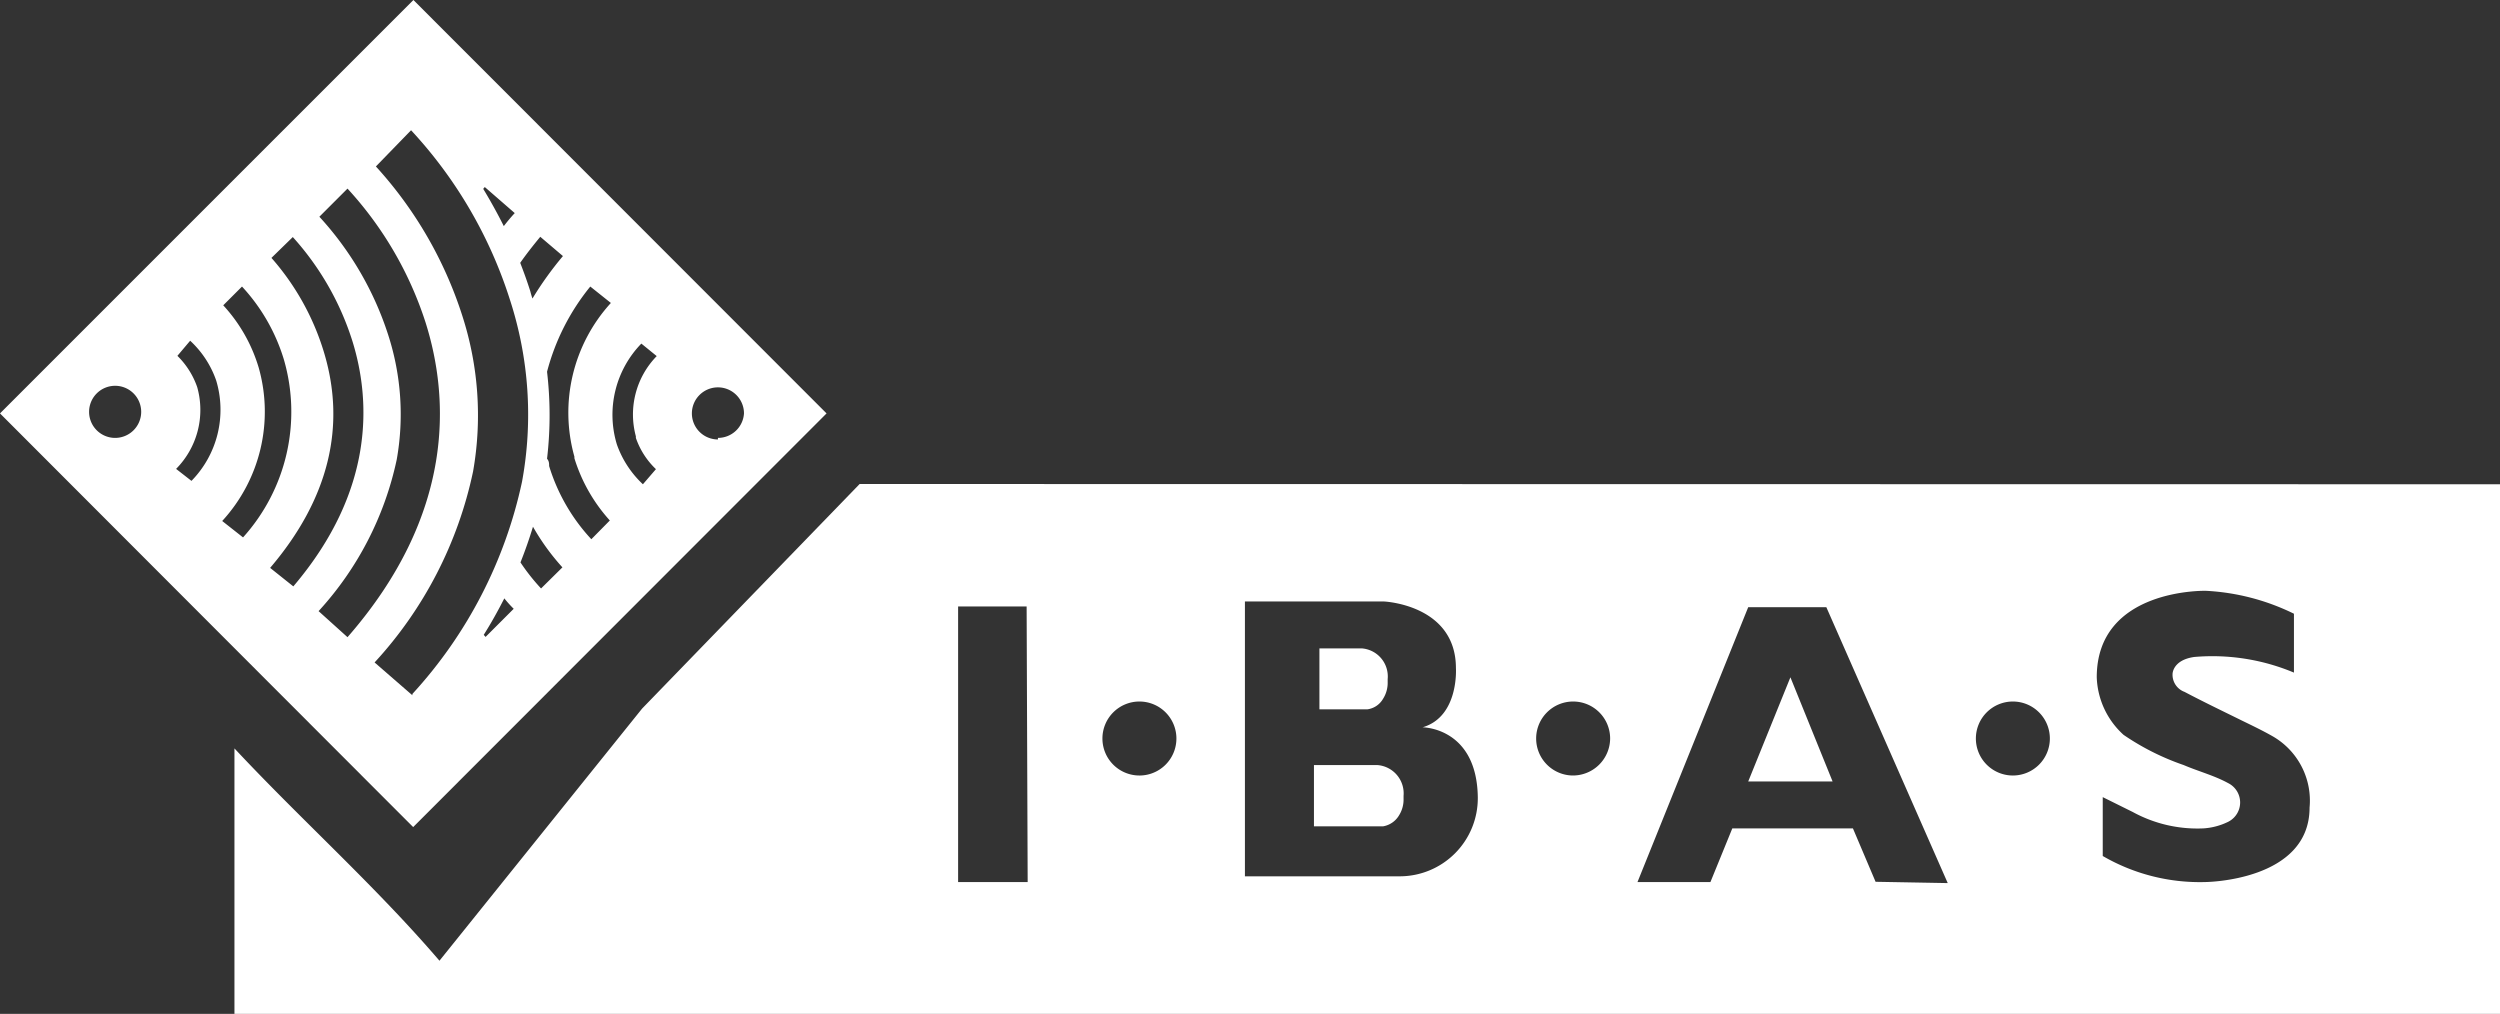
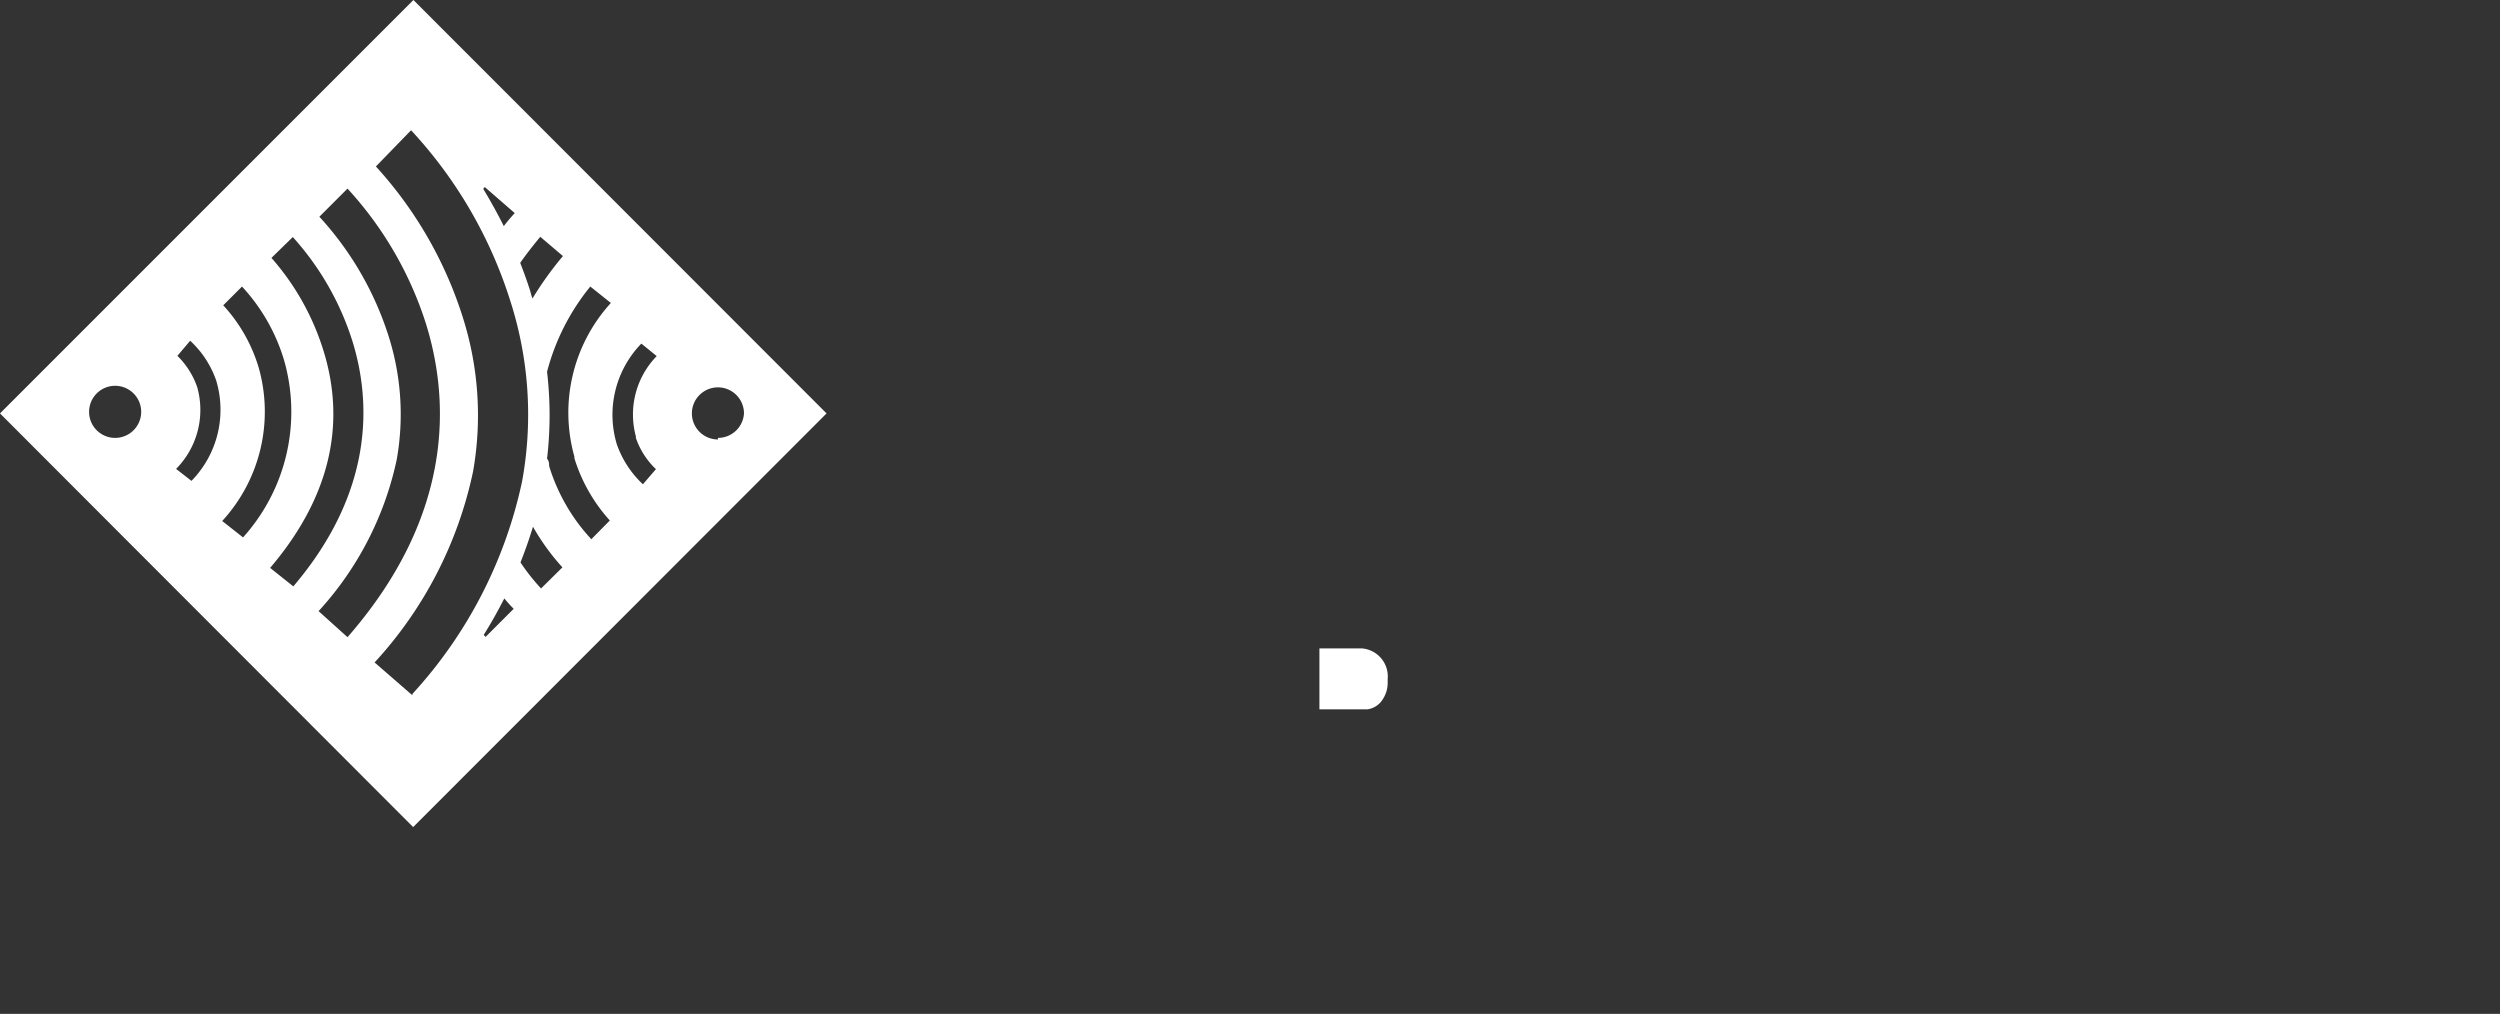
<svg xmlns="http://www.w3.org/2000/svg" viewBox="0 0 95.97 38.92">
  <rect x="0" y="0" width="95.97" height="38.92" fill="#333333" stroke="none" />
  <defs>
    <style>.cls-1{fill:#fff;}</style>
  </defs>
  <title>IBAS</title>
  <g id="Layer_2" data-name="Layer 2">
    <g id="Layer_1-2" data-name="Layer 1">
      <g id="_18_" data-name="18+">
        <path class="cls-1" d="M52.49,27.23a.82.82,0,0,0,.6-.4,1.14,1.14,0,0,0,.18-.64v-.12a1.08,1.08,0,0,0-1-1.18H50.65v2.34Z" />
-         <path class="cls-1" d="M53.1,31.72a.88.88,0,0,0,.6-.41,1.14,1.14,0,0,0,.18-.64v-.12a1.09,1.09,0,0,0-1-1.18H50.44v2.35Z" />
-         <path class="cls-1" d="M67.11,30h3.24l-1.62-4Z" />
-         <path class="cls-1" d="M33,18.58,24.65,27.2l-7.78,9.68C14.4,34,11.59,31.5,9,28.73V38.92H96V18.59Zm6.45,15.28H36.78V23.28h2.63Zm4.29-4.09a1.42,1.42,0,1,1,1.42-1.42A1.42,1.42,0,0,1,43.7,29.77Zm10,3.87H47.79V23.09h5.34s2.76.12,2.76,2.56h0s.12,1.86-1.28,2.27c0,0,2.09,0,2.12,2.7A3,3,0,0,1,53.72,33.64Zm6.65-3.87a1.42,1.42,0,1,1,1.42-1.42A1.43,1.43,0,0,1,60.37,29.77ZM72,33.85l-.87-2.05H66.5l-.84,2.06-2.8,0,4.25-10.55h3l4.66,10.59Zm5.27-4.08a1.42,1.42,0,1,1,1.42-1.42A1.42,1.42,0,0,1,77.27,29.77Zm7.39,4.09a7.42,7.42,0,0,1-3.94-1V30.6l1.15.57a5.17,5.17,0,0,0,2.72.63,2.52,2.52,0,0,0,.94-.25.83.83,0,0,0,0-1.49c-.53-.29-1.14-.45-1.7-.69a9.62,9.62,0,0,1-2.31-1.16A3.12,3.12,0,0,1,80.49,26c0-3.43,4.19-3.32,4.19-3.32a8.66,8.66,0,0,1,3.38.88c0,.74,0,1.55,0,2.26a8.09,8.09,0,0,0-3.83-.6c-.83.12-.83.65-.83.65a.7.7,0,0,0,.46.69c.72.38,1.45.73,2.18,1.09.41.2.83.4,1.23.63A2.85,2.85,0,0,1,88.66,31C88.66,33.83,84.66,33.86,84.66,33.86Z" />
        <path class="cls-1" d="M15.87,0,0,15.87,15.86,31.75,31.73,15.87Zm4.87,9.09.87.74a13,13,0,0,0-1.17,1.63,2.76,2.76,0,0,1-.08-.27c-.12-.38-.25-.74-.39-1.1C20.2,9.76,20.46,9.43,20.74,9.09ZM18.61,7.18l1.15,1c-.15.16-.29.33-.42.5-.26-.52-.53-1-.79-1.43ZM4.42,16.81a1,1,0,1,1,1-1A1,1,0,0,1,4.42,16.81Zm2.93,1.65L6.76,18a3.22,3.22,0,0,0,.81-3.14,3.1,3.1,0,0,0-.76-1.2l.49-.58a3.75,3.75,0,0,1,1,1.53A3.9,3.9,0,0,1,7.35,18.46ZM8.53,20a6.2,6.2,0,0,0,1.4-5.89,6.09,6.09,0,0,0-1.36-2.39L9.29,11a7.17,7.17,0,0,1,1.61,2.81,7.2,7.2,0,0,1-1.57,6.82Zm1.84,1.8c2.25-2.64,2.94-5.45,2.05-8.33a9.73,9.73,0,0,0-2-3.57l.82-.8a10.79,10.79,0,0,1,2.29,4c.7,2.26.87,5.72-2.27,9.41Zm1.86,1.66a12.44,12.44,0,0,0,3-5.82,9.91,9.91,0,0,0-.33-4.79,12.25,12.25,0,0,0-2.64-4.53l1.08-1.08a13.86,13.86,0,0,1,3,5.15c.91,2.89,1.14,7.33-3,12.07Zm3.6,3.23-1.45-1.26a15.53,15.53,0,0,0,3.78-7.33,12.43,12.43,0,0,0-.42-6,15.52,15.52,0,0,0-3.31-5.71L15.78,5a17.2,17.2,0,0,1,3.79,6.49,14.25,14.25,0,0,1,.47,7A17.44,17.44,0,0,1,15.83,26.64Zm2.81-2.24-.07-.08c.29-.46.55-.93.79-1.4a4.25,4.25,0,0,0,.36.4Zm2.13-1.86a7.81,7.81,0,0,1-.79-1c.18-.45.34-.91.48-1.37a8.72,8.72,0,0,0,1.13,1.56Zm1.28-5a6.34,6.34,0,0,0,1.36,2.39l-.71.72a7.22,7.22,0,0,1-1.62-2.81c0-.09,0-.19-.08-.28a14.35,14.35,0,0,0,0-3.34A8.63,8.63,0,0,1,22.66,11l.79.63A6.25,6.25,0,0,0,22.05,17.53Zm2.36-.78a3,3,0,0,0,.77,1.2l-.5.58a3.84,3.84,0,0,1-1-1.53,3.92,3.92,0,0,1,.94-3.87l.59.48A3.21,3.21,0,0,0,24.41,16.75Zm3.15.06a1,1,0,1,1,1-1A1,1,0,0,1,27.56,16.81Z" />
      </g>
    </g>
  </g>
</svg>